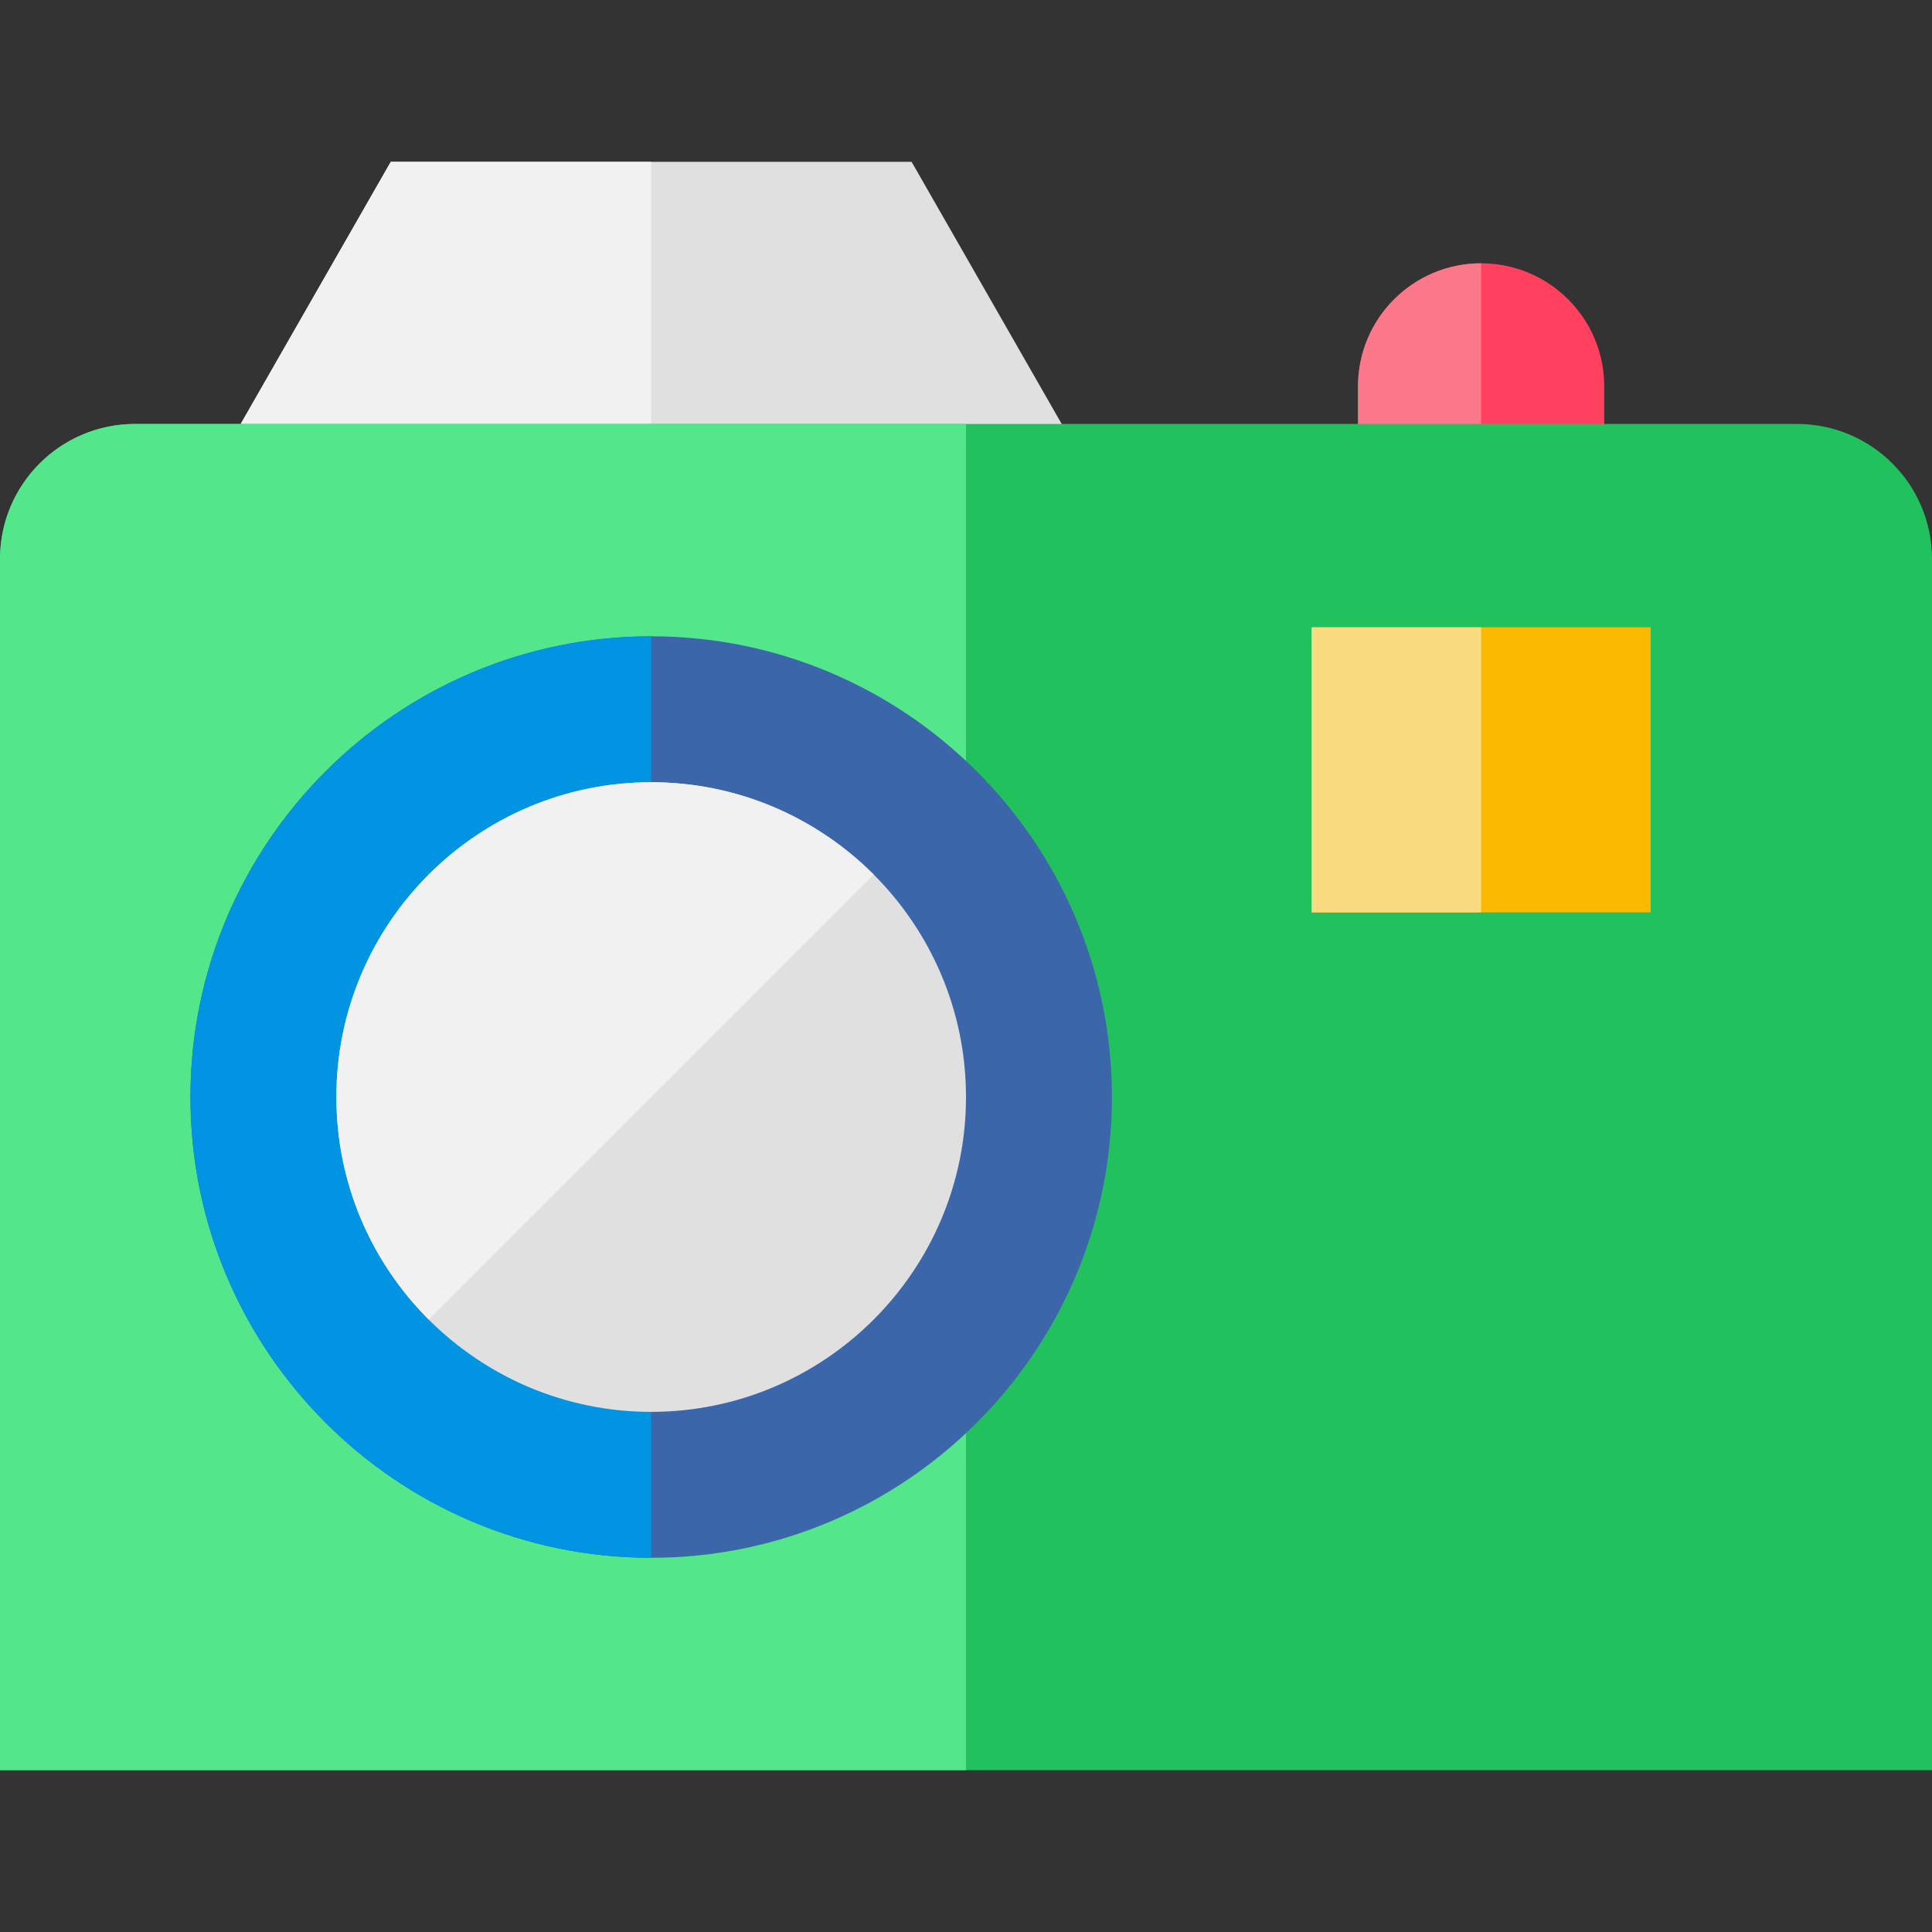
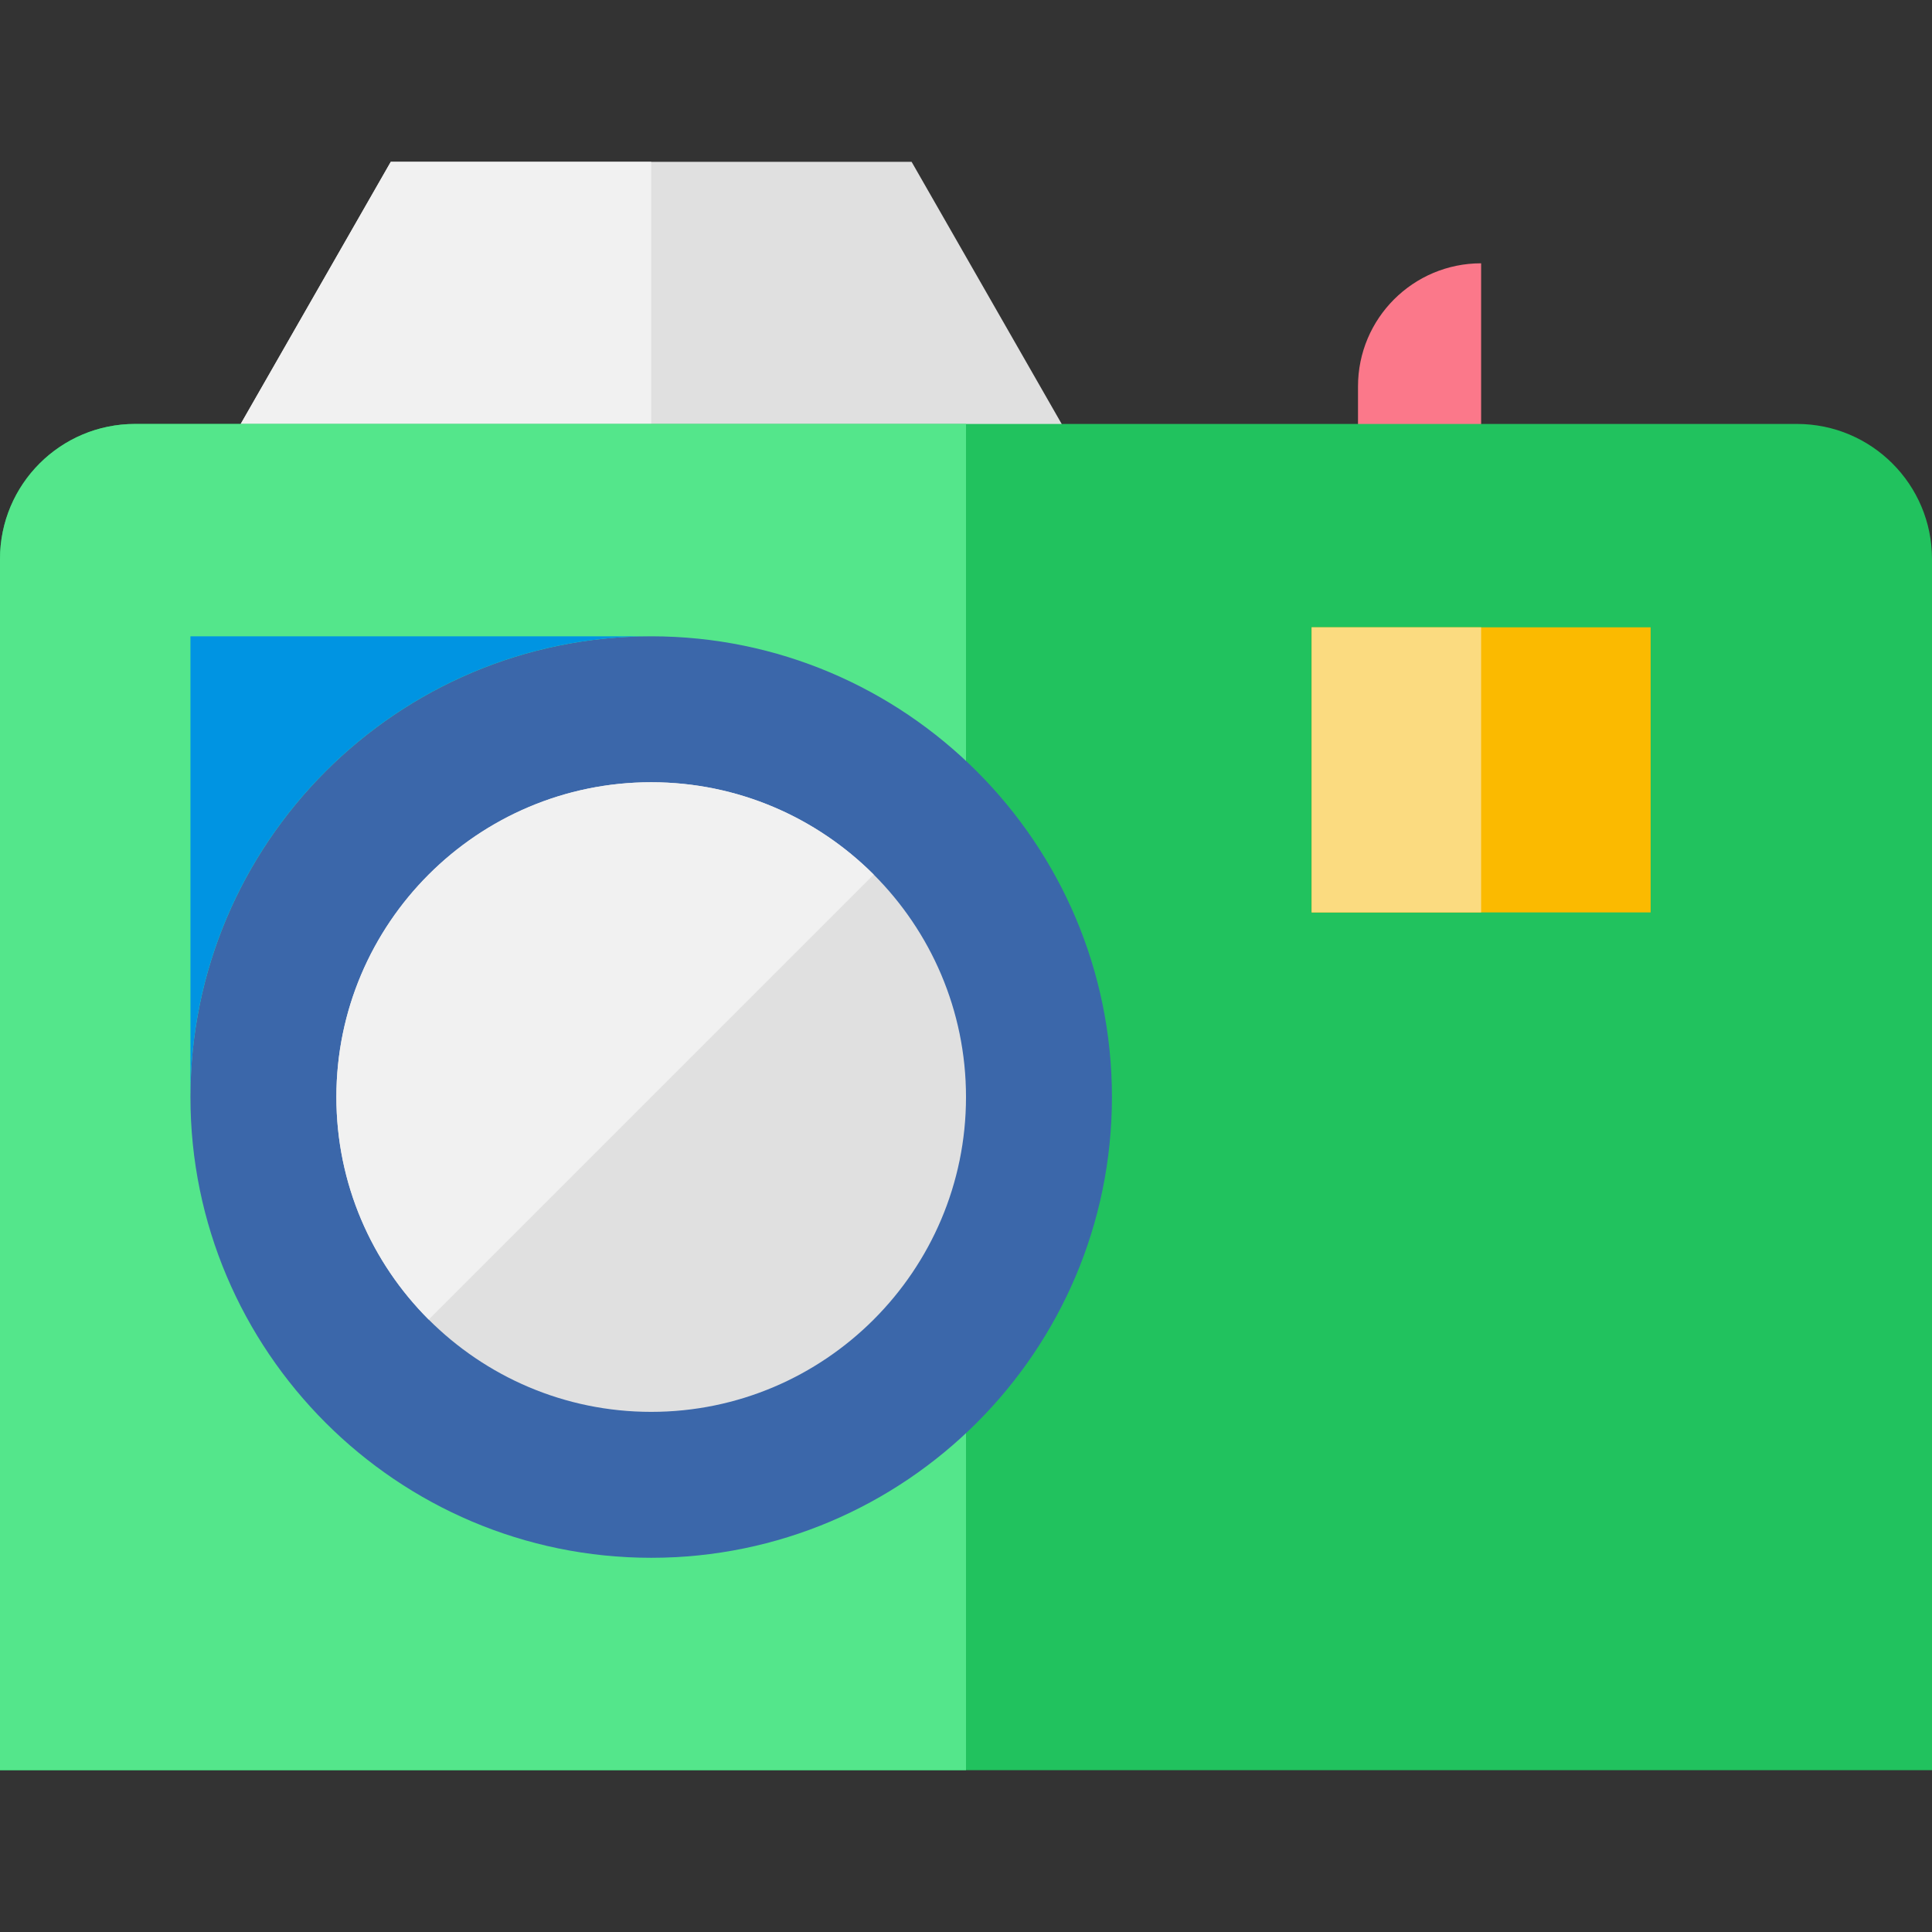
<svg xmlns="http://www.w3.org/2000/svg" version="1.1" id="Layer_1" viewBox="0 0 512 512" xml:space="preserve">
  <rect x="0" y="0" width="512" height="512" fill="#333333" stroke="none" />
-   <path style="fill:#FF405F;" d="M392.514,69.778c-18.02,0-32.629,14.609-32.629,32.629v41.289h65.258v-41.289  C425.143,84.387,410.534,69.778,392.514,69.778z" />
  <path style="fill:#FB788A;" d="M392.514,69.778c-18.02,0-32.629,14.609-32.629,32.629v41.289h32.629V69.778z" />
  <polygon style="fill:#E0E0E0;" points="241.588,42.891 103.556,42.891 63.787,112.35 63.787,145.329 281.357,145.329   281.357,112.35 " />
  <polygon style="fill:#F1F1F1;" points="172.571,42.891 103.556,42.891 63.787,112.35 63.787,145.329 172.571,145.329 " />
  <path style="fill:#21C25E;" d="M476.208,112.35H35.792C16.025,112.35,0,128.374,0,148.141v320.968h512V148.141  C512,128.374,495.975,112.35,476.208,112.35z" />
  <path style="fill:#54E68B;" d="M256,112.35H35.792C16.025,112.35,0,128.374,0,148.141v320.968h256V112.35z" />
  <path style="fill:#3B67AA;" d="M172.571,412.832c-67.327,0-122.103-54.775-122.103-122.102s54.775-122.103,122.103-122.103  s122.103,54.776,122.103,122.103S239.899,412.832,172.571,412.832z" />
-   <path style="fill:#0094E2;" d="M172.571,168.628c-67.327,0-122.103,54.775-122.103,122.103c0,67.327,54.775,122.102,122.103,122.102  V168.628z" />
+   <path style="fill:#0094E2;" d="M172.571,168.628c-67.327,0-122.103,54.775-122.103,122.103V168.628z" />
  <path style="fill:#E0E0E0;" d="M172.571,374.158c-46.003,0-83.429-37.425-83.429-83.428s37.426-83.429,83.429-83.429  S256,244.728,256,290.729S218.574,374.158,172.571,374.158z" />
  <rect x="347.596" y="166.243" style="fill:#FBBA00;" width="89.84" height="75.557" />
  <path style="fill:#F1F1F1;" d="M172.571,207.3c-46.003,0-83.429,37.426-83.429,83.429c0,23.001,9.356,43.859,24.463,58.966  l117.93-117.93C216.43,216.658,195.573,207.3,172.571,207.3z" />
  <rect x="347.596" y="166.243" style="fill:#FBDB80;" width="44.92" height="75.557" />
</svg>